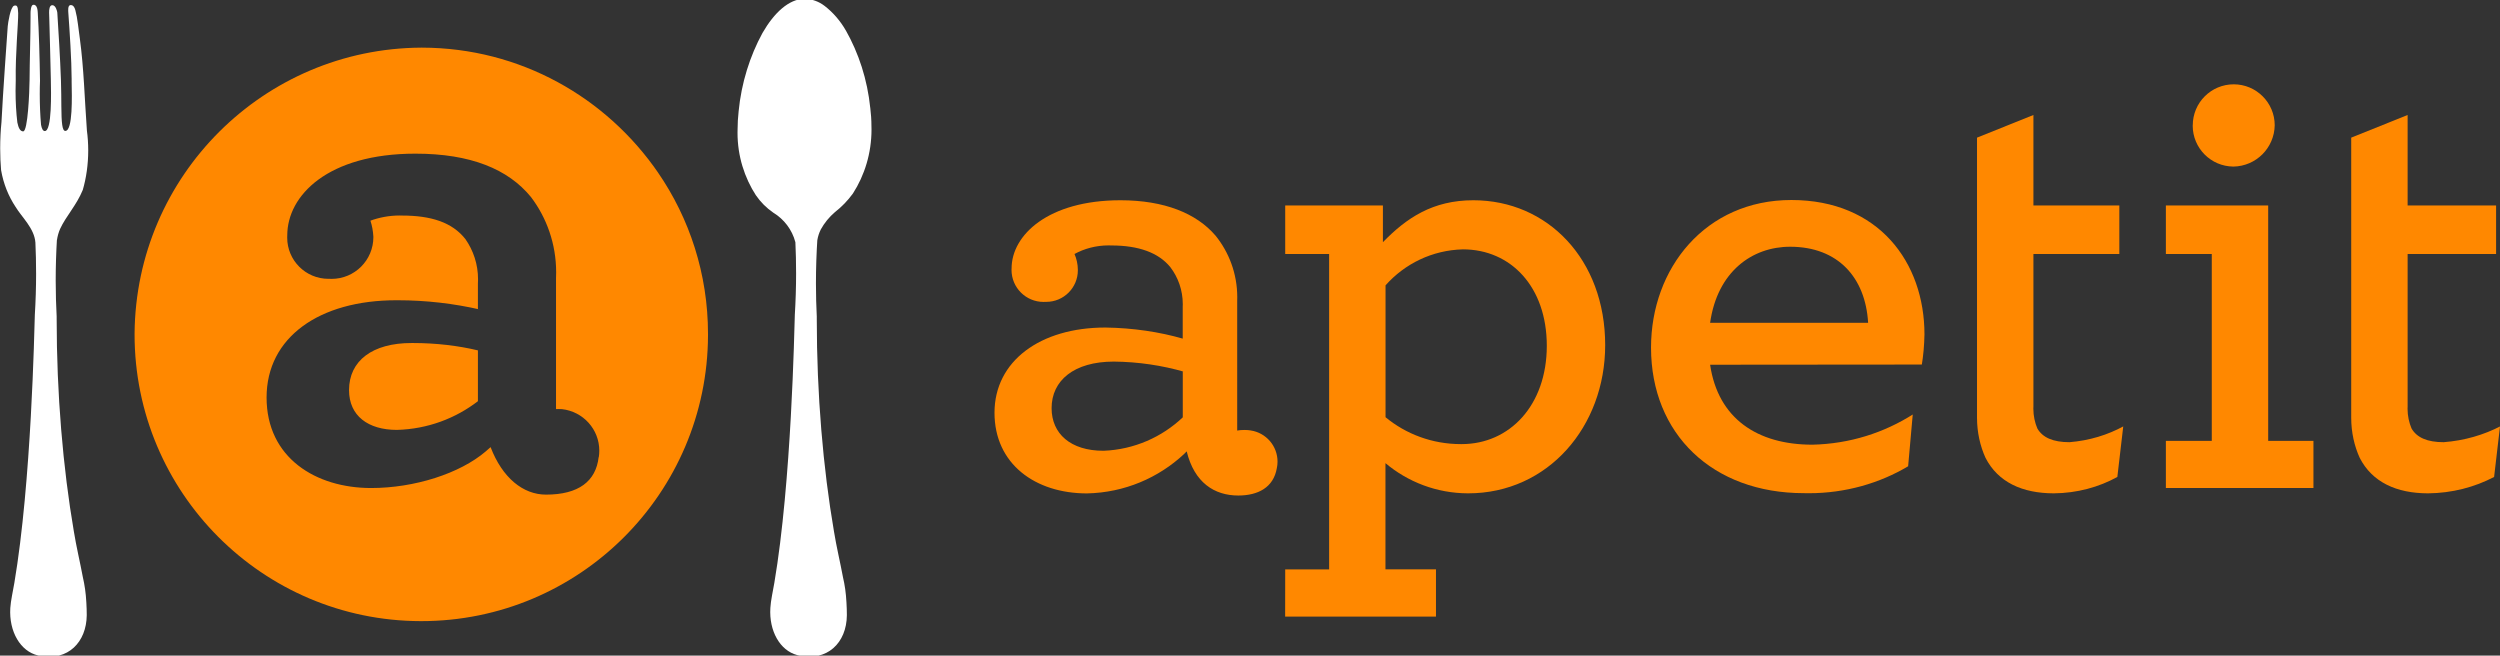
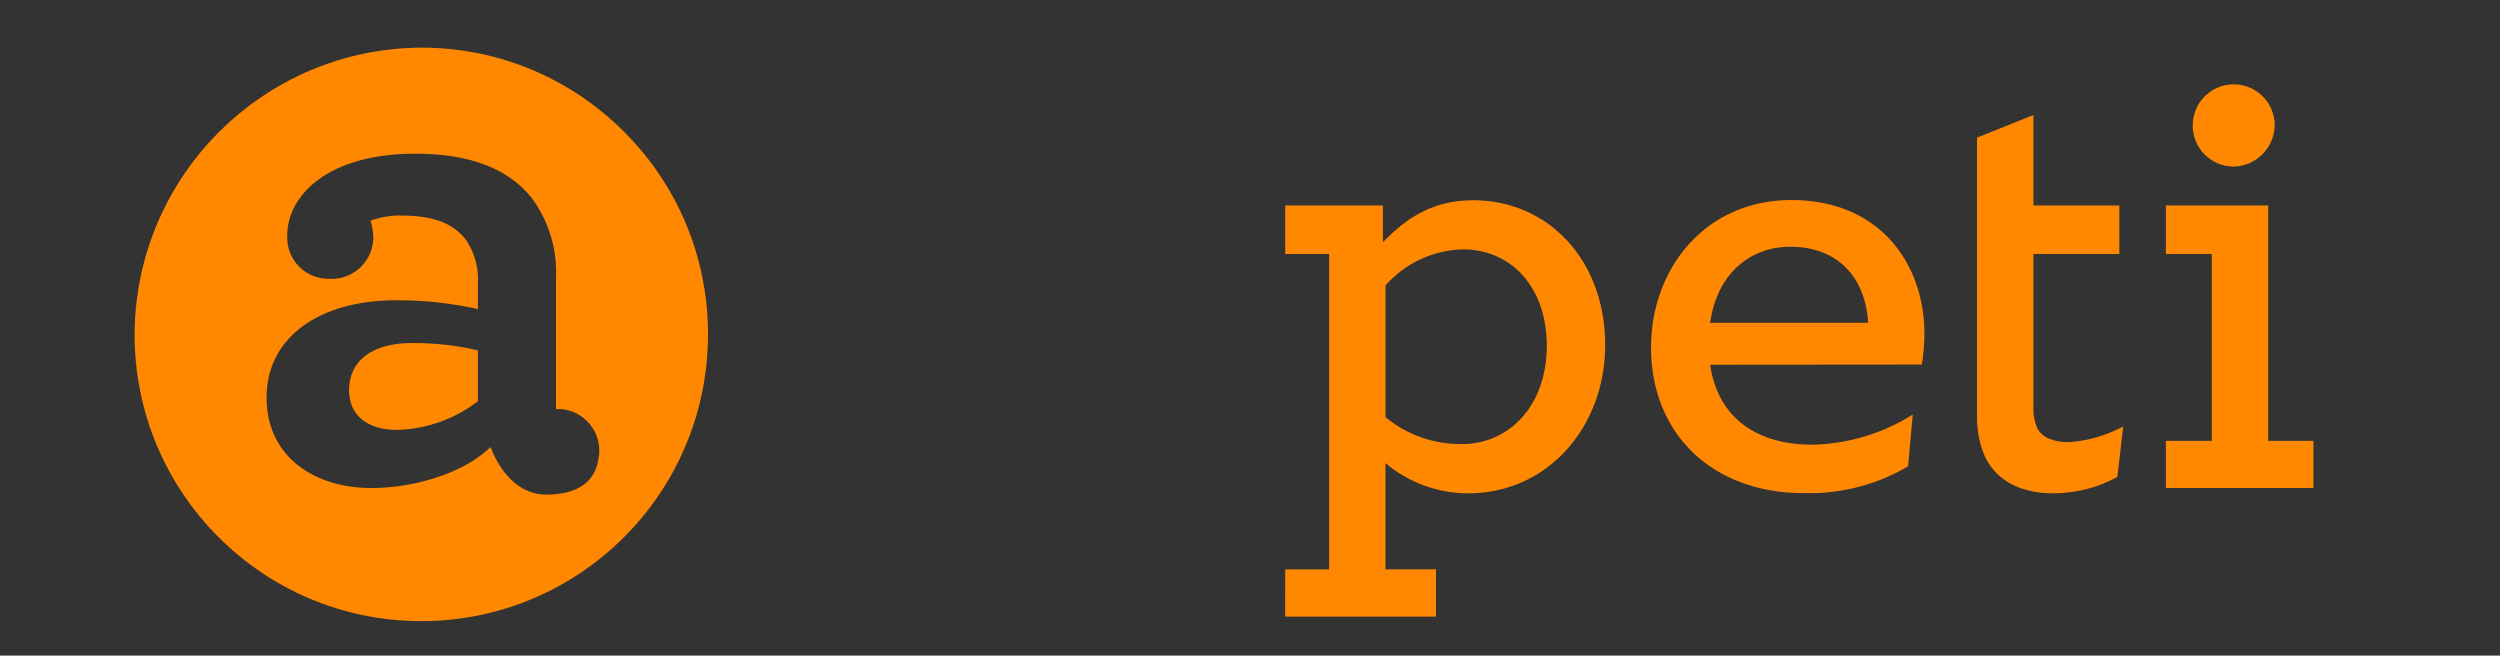
<svg xmlns="http://www.w3.org/2000/svg" version="1.1" id="Vrstva_1" x="0px" y="0px" viewBox="0 0 3905 1024" style="enable-background:new 0 0 3905 1024;" xml:space="preserve">
  <rect x="0" y="0" width="3905" height="1024" fill="#333333" stroke="none" />
  <style type="text/css">
	.st0{fill:#FF8800;}
	.st1{fill:#FFFFFF;}
</style>
  <path class="st0" d="M2007.5,889.4h68.6V396.7h-68.6v-75.8h152.6v57.4c36.9-37.9,77.8-65.5,141.3-65.5  c115.7,0,205.9,92.2,205.9,226.3c0,127-89.1,231.5-214.1,231.5c-49.3-0.1-94.4-17.9-129.4-47.4l0.3,0.2v165.9h78.9v73.8h-235.6  L2007.5,889.4z M2416.1,540.1c0-92.2-56.3-150.6-131-150.6c-48.2,1.2-91.1,22.7-120.8,56.1l-0.1,0.2v205.9  c31.7,26.2,72.8,42,117.6,42c0.4,0,0.9,0,1.3,0h-0.1C2357.8,693.8,2416.1,633.3,2416.1,540.1L2416.1,540.1z" />
  <path class="st0" d="M2671.2,569.7c12.3,84,73.7,124.9,159.8,124.9c58.3-1.3,112.2-18.7,157.9-47.9l-1.2,0.7l-7.2,80.9  c-44.4,26.5-97.9,42.1-155,42.1c-2.8,0-5.5,0-8.3-0.1l0.4,0c-142.4,0-238.7-92.2-238.7-227.4c0-123.9,85-230.5,219.2-230.5  c136.2,0,207.9,97.3,207.9,209.9c-0.3,16.8-1.7,33.1-4.4,49l0.3-1.9L2671.2,569.7z M2671.2,504.2H2918  c-4.1-70.7-47.1-118.8-121.8-118.8C2736.8,385.4,2682.5,424.3,2671.2,504.2L2671.2,504.2z" />
  <path class="st0" d="M3101.4,715.2c-8.4-18.4-13.3-40-13.3-62.7c0-0.7,0-1.3,0-2l0,0.1V215l88.1-35.4v141.3h134.2v75.8h-134.2v238.7  c0,0.9-0.1,1.9-0.1,2.9c0,11.2,2.3,21.8,6.4,31.4l-0.2-0.5c8.2,14.3,24.6,21.5,50.2,21.5c31.1-2.5,59.7-11.3,85.1-25.2l-1.1,0.6  l-9.2,78.9c-28.7,15.9-62.9,25.3-99.3,25.6h-0.1C3158.8,770.5,3120.9,753.2,3101.4,715.2L3101.4,715.2z" />
  <path class="st0" d="M3383.1,688.6h71.7V396.7h-71.7v-75.8h159.8v367.7h70.7v73.7h-230.5L3383.1,688.6z M3425.1,195.7  c0-35.4,28.7-64,64-64s64,28.7,64,64l0,0c-0.6,35.4-29.1,63.9-64.5,64.5l-0.1,0c-35.1-0.3-63.5-28.8-63.5-64  C3425.1,196,3425.1,195.8,3425.1,195.7L3425.1,195.7L3425.1,195.7z" />
-   <path class="st0" d="M3685.9,715.2c-8.4-18.4-13.3-39.9-13.3-62.6c0-0.7,0-1.4,0-2l0,0.1V215l88.1-35.4v141.3h138.2v75.8h-138.2  v238.7c0,0.9-0.1,1.9-0.1,3c0,11.1,2.3,21.7,6.4,31.3l-0.2-0.5c8.2,14.3,24.6,21.5,50.2,21.5c32.5-2.5,62.5-11.3,89.3-25.2l-1.3,0.6  l-9.2,78.9c-30,15.8-65.6,25.3-103.3,25.6l-0.1,0C3743.3,770.5,3705.4,753.2,3685.9,715.2L3685.9,715.2z" />
-   <path class="st0" d="M1953.4,672.3c-3-0.5-6.4-0.7-9.9-0.7c-3.9,0-7.7,0.3-11.4,1l0.4-0.1V469.5c0.1-1.6,0.1-3.4,0.1-5.3  c0-36.5-12.8-70.1-34.1-96.4l0.2,0.3c-29.7-34.8-79.9-55.3-148.6-55.3c-112.7,0-170,54.3-170,106.5c0,0.7-0.1,1.5-0.1,2.3  c0,27.6,22.4,50,50,50c0.8,0,1.6,0,2.4-0.1l-0.1,0c0.6,0,1.3,0,2,0c27.2,0,49.3-22.1,49.3-49.3c0-0.3,0-0.7,0-1l0,0.1  c-0.1-8.9-2-17.3-5.4-25l0.2,0.4c15.4-8.4,33.7-13.4,53.2-13.4c1.5,0,2.9,0,4.4,0.1l-0.2,0c43,0,73.8,11.3,92.2,33.8  c12.2,15.9,19.5,36.1,19.5,58c0,1.2,0,2.4-0.1,3.7l0-0.2v50.2c-36.1-10.4-77.6-16.7-120.6-17.3l-0.3,0  c-101.4,0-173.1,52.2-173.1,133.1c0,79.9,63.5,126,144.4,126c58.8-1.2,111.9-24.4,151.8-61.6l-0.1,0.1l4.1-4.2  c11.9,48.8,43.2,69,80.6,69c30.7,0,55.1-12.5,60.2-42.8c0.7-3,1.1-6.5,1.1-10.1c0-24.7-18.1-45.1-41.7-48.7l-0.3,0L1953.4,672.3z   M1847.5,651.9c-32.4,30.7-75.7,50.3-123.6,52.2l-0.4,0c-51.2,0-80.9-26.6-80.9-66.6c0-43,34.8-72.7,97.3-72.7  c38.4,0.4,75.4,6,110.5,16.1l-2.9-0.7L1847.5,651.9z" />
-   <path class="st1" d="M135.5,960.9c0-6.5-0.2-12.9-0.6-19.2c0-0.5,0-1-0.1-1.5c-0.7-13.8-2.6-26.7-5.5-39.2l0.3,1.5  c-4.6-24.6-10.4-48.6-14.2-72.1c-17.1-99.9-26.9-214.9-26.9-332.3c0-1.2,0-2.5,0-3.7v0.2c-0.9-16.8-1.5-36.5-1.5-56.3  c0-22.1,0.7-44.1,2-65.9l-0.1,3c0.9-6.5,2.6-12.4,5-17.9l-0.2,0.4c9.5-20.6,25.5-36.7,35.6-61.2c5.4-18.5,8.5-39.7,8.5-61.7  c0-10.6-0.7-21.1-2.1-31.4l0.1,1.2c-3.7-50.8-4.8-98.1-11.1-144.6c-0.5-4.3-1.1-8.6-1.7-12.9l-1.2-9.2c-0.7-4.1-1.2-8.2-1.9-12.4  l-0.3-1.2l-1.1-5c-1.9-10.9-5.9-11.7-8.3-11.6c-4.7,0.2-3.6,9.6-3.5,11.7c2,27.6,5.1,74.3,5.2,103.6c0,1.3,0,2.9,0,4.5  c0.4,23.2,2,76.1-9.7,76.8c-2.6,0.2-4.1-3.2-5-9.3c-2-13.6-1-40.4-2-69.9c-1.2-34.1-4-79.2-5.7-105.7C89.3,17.5,87,7.9,81.6,8.1  c-4.3,0-5,7.1-4.9,11.6c0.1,2.9,0.2,6.1,0.3,9.4c0.7,27.8,1.9,68.3,2.4,94.5c0.4,20.3,2,81.5-9.5,81.1c-2.9-0.1-4.7-3.8-5.8-9.8  c-1.3-14.4-2-31.2-2-48.2c0-7,0.1-13.9,0.4-20.8l0,1C62,90.8,60.7,46.1,59,20c-0.2-2.3-0.3-13.3-7.2-12.5  c-3.6,0.4-4.1,10.4-4.1,12.6s0,4.7,0,7.2c0,28-1.4,69.6-1.5,96.9c-0.2,19.9-2.7,80.8-9.9,81c-4.7,0.2-7.5-5.4-9.2-13.9  c-1.8-14.8-2.8-32-2.8-49.4c0-5.5,0.1-10.9,0.3-16.4l0,0.8c-0.7-42.8,4-88.6,3.8-105.8c-0.4-11.4-2-12.7-6.4-11.6  c-5.8,2.1-9.5,27.3-9.9,32c-0.7,10.6-7.7,106.6-9.8,150.1c-1.3,12.4-2,26.7-2,41.2c0,11.8,0.5,23.5,1.5,35l-0.1-1.5  c3.7,21.6,11.6,40.8,22.7,57.6l-0.3-0.5c9.7,16.3,29.5,33.6,31.2,56c0.7,14.6,1.1,31.6,1.1,48.8c0,21.7-0.7,43.2-2,64.5l0.1-2.9  c-1,28.7-5.3,262.9-32.1,421.5c-2,12-5.6,27.6-6.3,39.1c-2.2,36.8,15.8,67.6,43.3,74c1.2,0.3,2.3,0.5,3.5,0.7  C106.2,1032.7,135.1,1003,135.5,960.9L135.5,960.9z" />
-   <path class="st1" d="M1322.8,960.9c0-6.5-0.2-12.9-0.6-19.2c0-0.5,0-1-0.1-1.5c-0.7-13.7-2.5-26.6-5.5-39.1l0.3,1.4  c-4.6-24.6-10.4-48.6-14.2-72.1c-17.1-99.6-26.9-214.4-26.9-331.5c0-1.5,0-3,0-4.6v0.2c-0.8-15.4-1.3-33.5-1.3-51.7  c0-23.7,0.8-47.2,2.3-70.5l-0.2,3.2c1-6.3,2.9-11.9,5.5-17.1l-0.2,0.3c5.9-10.6,13.3-19.7,22.1-27.2l0.1-0.1  c10.8-8.4,20.1-18.1,27.9-28.8l0.3-0.4c18.2-28.3,29-62.9,29-99.9c0-1.7,0-3.3-0.1-5l0,0.2c0-10.1-0.7-20-1.9-29.7l0.1,1.2  c-4.6-44.9-18-85.8-38.6-122.2l0.8,1.5c-8.8-15.5-20.1-28.6-33.5-39l-0.3-0.2c-8.4-6.5-19.1-10.6-30.6-11l-0.1,0h-1.2  c-23.7,0.8-46.5,21.4-64.9,53.4c-19.6,35.9-33,77.9-37.3,122.6l-0.1,1.3c-0.9,8-1.5,17.3-1.5,26.7v0c-0.1,1.6-0.1,3.5-0.1,5.3  c0,36.3,10.7,70,29.1,98.3l-0.4-0.7c7.4,10.8,16.5,19.8,26.9,27l0.3,0.2c16.9,10.3,29.3,26.6,34.4,45.9l0.1,0.5  c0.7,14.4,1.1,31.4,1.1,48.4c0,21.8-0.7,43.5-2,64.9l0.1-2.9c-1,28.6-5.2,262.9-32.1,421.5c-2,12-5.6,27.6-6.2,39.1  c-2.2,36.2,15.1,66.5,41.8,73.6l1.4,0.4C1292,1034.2,1322.5,1004.1,1322.8,960.9L1322.8,960.9z" />
  <path class="st0" d="M545.2,609.4c0,40.2,29.9,62.1,74.8,62.1c48-1.3,91.8-18,127-45.2l-0.5,0.4v-79.4  c-30.4-7.3-65.3-11.5-101.2-11.5c-0.8,0-1.6,0-2.4,0l0.1,0C582,535.7,545.2,563.3,545.2,609.4L545.2,609.4z M1028.6,270.6  C947.2,151.8,812.3,74.8,659.5,74.4h-1.4c-246.4,1.3-445.8,200.2-447.9,446.3l0,0.2v1.4c0,0,0,0,0,0.1  c0,246.9,199.8,447.1,446.5,447.8h1.4c0,0,0,0,0,0c246.9,0,447.1-199.8,447.8-446.5v-1.4c0-0.2,0-0.4,0-0.7  c0-93.7-28.9-180.7-78.3-252.4L1028.6,270.6L1028.6,270.6z M935.1,714c-4.3,37.7-31.2,58.6-82.3,58.6c-35.8,0-68.2-26.3-86.5-74.2  l-7.6,6.7c-40.3,34.5-111.2,57.2-179,57.2c-86.3,0-163.3-47.1-163.3-141.4S499.2,469,618.8,469c0.7,0,1.6,0,2.4,0  c44.4,0,87.6,5.1,129.1,14.6l-3.8-0.7v-40.3c0.1-1.9,0.2-4.1,0.2-6.4c0-23.5-7.4-45.2-19.9-63l0.2,0.3c-20.7-26.4-54-36.8-98.9-36.8  c-1.1,0-2.4-0.1-3.7-0.1c-16.4,0-32.1,3-46.7,8.4l0.9-0.3c2.5,7.5,4.1,16.1,4.6,25.1l0,0.2c0,0.1,0,0.2,0,0.3  c0,36.1-29.2,65.3-65.3,65.3c-0.9,0-1.7,0-2.6-0.1l0.1,0c-0.8,0-1.6,0-2.5,0c-35.5,0-64.3-28.8-64.3-64.3c0-1.3,0-2.5,0.1-3.8l0,0.2  c0-62.1,63.2-127.6,200.1-127.6c86.3,0,144.9,24.1,180.6,67.8c24.5,32.3,39.3,73.2,39.3,117.5c0,3.2-0.1,6.3-0.2,9.4l0-0.4V639  c1.1-0.1,2.5-0.1,3.8-0.1c2,0,3.9,0.1,5.9,0.2l-0.3,0c32.9,3.7,58.2,31.4,58.2,64.9c0,3.5-0.3,6.9-0.8,10.3L935.1,714L935.1,714z" />
</svg>